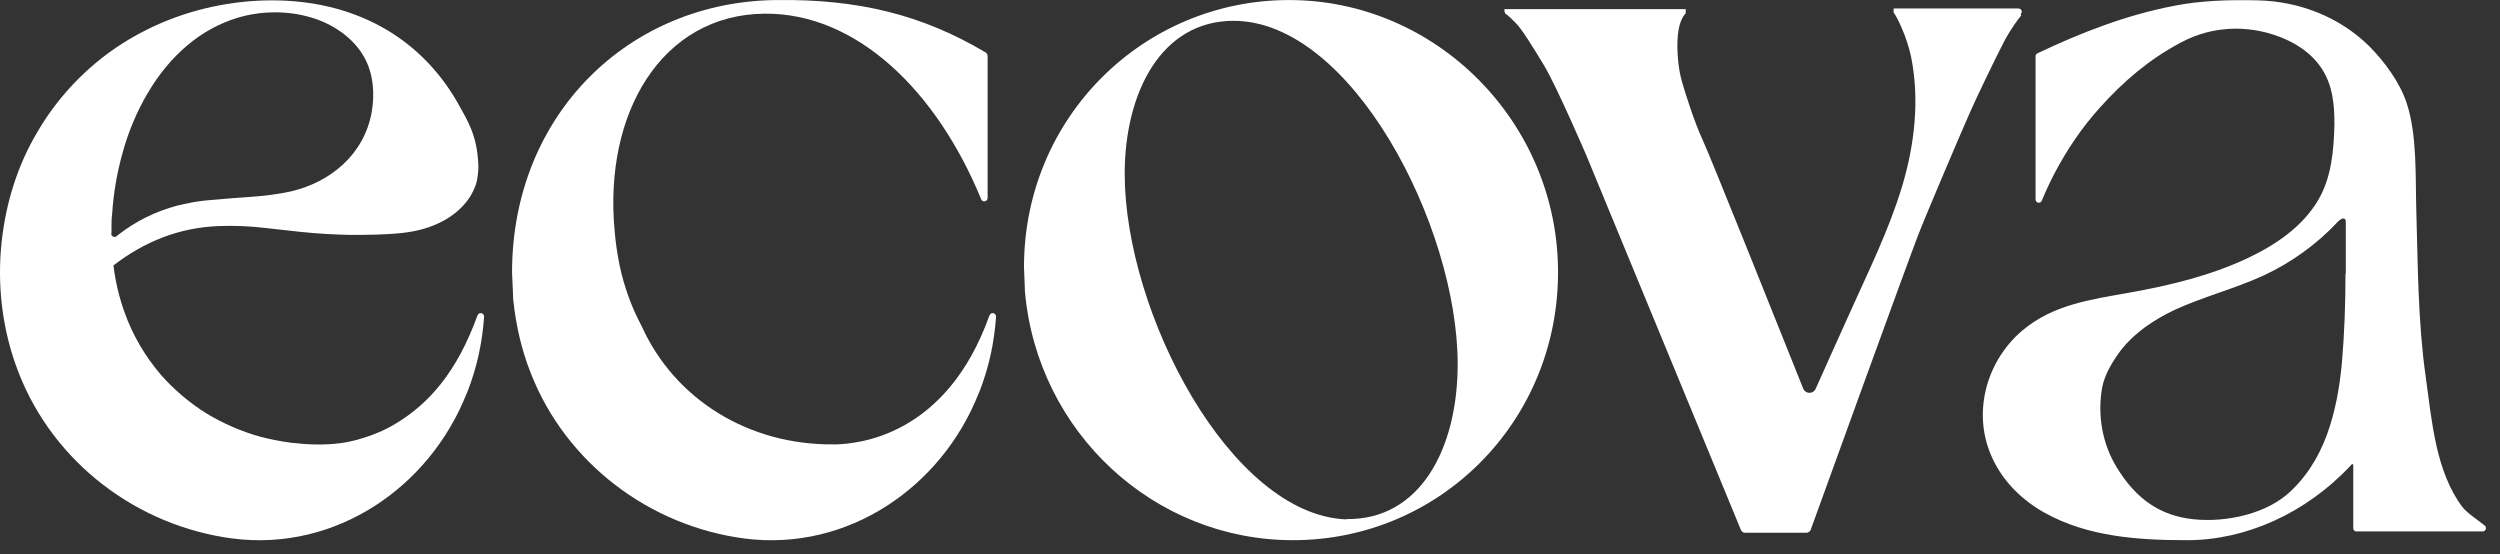
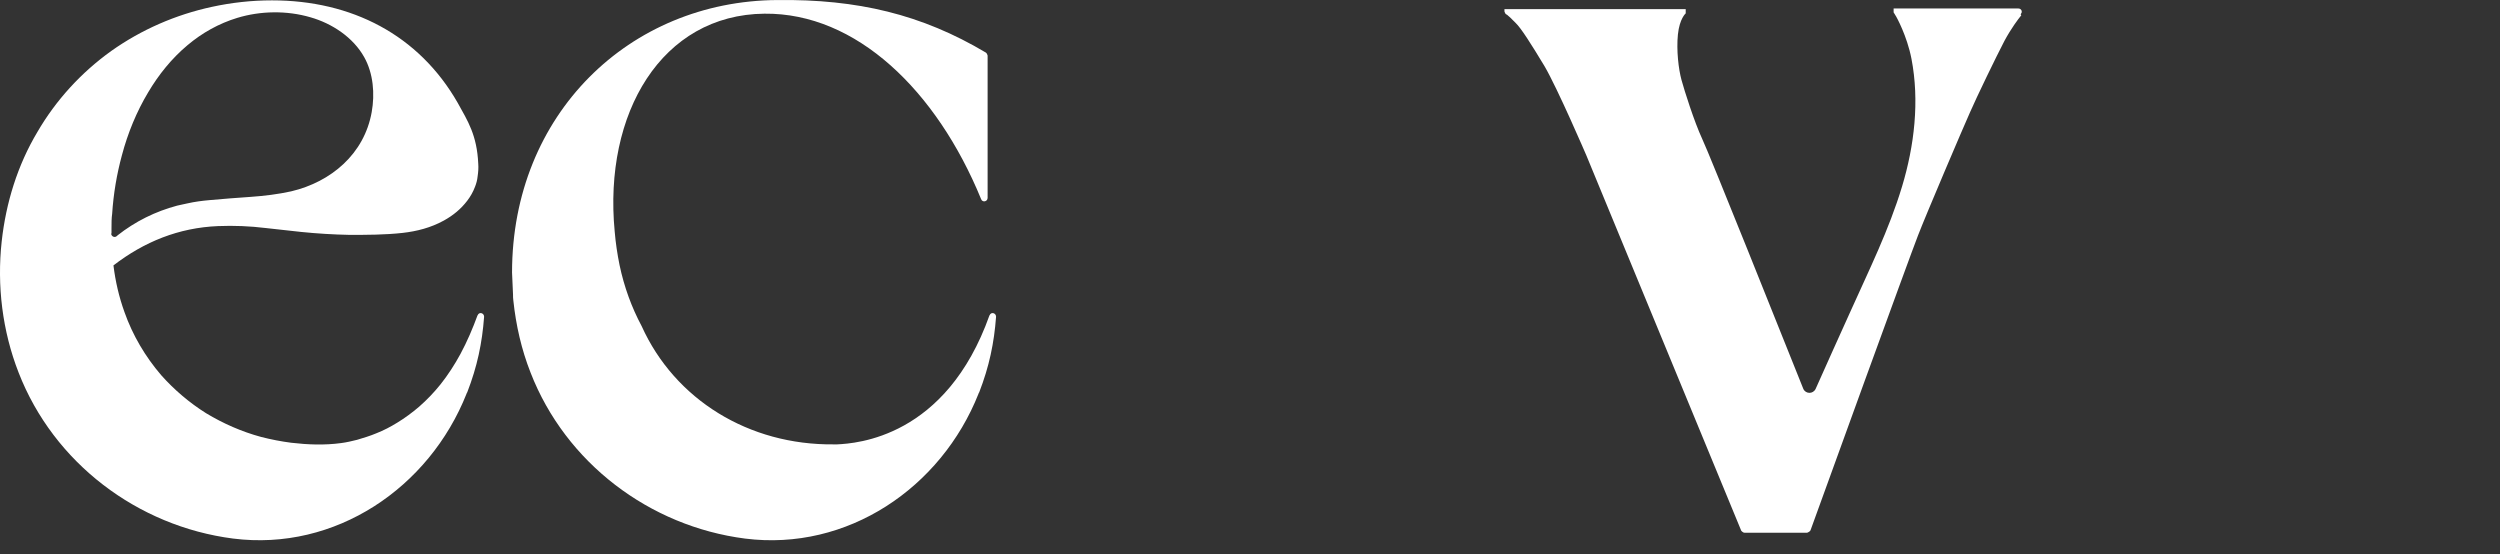
<svg xmlns="http://www.w3.org/2000/svg" width="176" height="39" viewBox="0 0 176 39" fill="none">
  <rect x="0" y="0" width="176" height="39" fill="#333333" stroke="none" />
  <path d="M142.252 1.009C142.252 1.009 142.298 0.941 142.321 0.895C142.367 0.735 142.252 0.598 142.092 0.598H133.31V0.826C133.31 0.826 133.31 0.918 133.356 0.941C133.402 1.009 133.47 1.146 133.493 1.169C133.493 1.169 134.248 2.496 134.568 4.142C135.14 7.114 134.774 10.247 133.905 13.128C132.99 16.169 131.572 19.028 130.269 21.932C129.445 23.738 128.645 25.544 127.822 27.374C127.639 27.762 127.113 27.74 126.953 27.374C125.443 23.601 120.344 10.842 119.84 9.79C119.269 8.555 118.583 6.383 118.377 5.628C118.171 4.874 118.011 3.547 118.125 2.427C118.24 1.306 118.674 0.941 118.674 0.941V0.643H105.913V0.803C105.913 0.803 105.959 0.964 106.027 1.009C106.073 1.009 106.142 1.078 106.165 1.101C106.233 1.146 106.302 1.215 106.691 1.604C107.079 1.97 107.788 3.09 108.726 4.645C109.641 6.2 111.676 10.933 111.676 10.933L122.585 37.366C122.585 37.366 122.699 37.503 122.813 37.503H127.227C127.227 37.503 127.41 37.435 127.456 37.343C128.119 35.491 134.477 17.976 135.026 16.581C135.597 15.095 138.204 8.989 138.685 7.915C139.165 6.817 140.491 4.073 141.109 2.884C141.589 1.992 142.092 1.329 142.298 1.078L142.252 1.009Z" fill="white" />
-   <path d="M90.751 0.003C80.505 0.003 72.089 8.258 72.089 18.799L72.158 20.559C73.05 30.438 81.237 38.029 91.025 38.029C101.339 38.029 109.686 29.706 109.686 19.165C109.686 8.623 101.133 0.003 90.751 0.003ZM94.798 36.566C86.611 36.268 79.179 21.977 79.179 12.236C79.179 6.497 81.763 1.466 86.84 1.466C95.164 1.466 102.62 15.918 102.62 25.636C102.62 31.604 99.967 36.611 94.798 36.543V36.566Z" fill="white" />
  <path d="M69.665 22.183C66.601 30.826 60.266 31.215 58.94 31.284H58.711C52.719 31.352 47.505 28.128 45.173 22.96C44.464 21.634 43.938 20.194 43.617 18.662C43.458 17.884 43.343 17.107 43.275 16.306C42.474 7.96 46.59 1.032 53.817 0.963C60.289 0.895 65.938 6.383 69.071 14.02C69.162 14.271 69.528 14.203 69.528 13.928V3.913C69.528 3.913 69.483 3.753 69.414 3.707C64.886 1.009 60.358 -0.066 54.709 0.003C44.304 0.072 36.048 8.052 36.048 19.188L36.117 20.742C36.117 20.88 36.117 21.017 36.139 21.154C36.322 22.892 36.711 24.607 37.351 26.23C39.821 32.587 45.721 37.046 52.445 37.915C59.649 38.83 66.258 34.348 68.888 27.717C68.888 27.694 68.911 27.648 68.934 27.625C69.643 25.796 69.986 24.149 70.123 22.297C70.123 22.023 69.757 21.931 69.665 22.206V22.183Z" fill="white" />
-   <path d="M174.955 37.023C174.429 36.589 173.72 36.154 173.354 35.697C171.456 33.159 171.204 29.615 170.77 26.528C170.221 22.641 170.221 18.708 170.107 14.798C170.038 12.442 170.175 9.561 169.443 7.298C168.963 5.811 167.865 4.325 166.768 3.227C164.687 1.192 161.874 0.095 158.969 0.026C156.957 -0.02 154.99 0.026 153.023 0.415C149.707 1.055 146.506 2.29 143.441 3.753C143.35 3.799 143.304 3.868 143.304 3.959V14.043C143.304 14.294 143.647 14.363 143.738 14.134C144.013 13.471 144.379 12.694 144.585 12.305C145.476 10.59 146.551 8.99 147.855 7.549C149.479 5.743 151.285 4.188 153.481 3.022C154.693 2.358 155.973 2.038 157.346 2.016C158.581 2.016 159.793 2.267 160.913 2.77C162.628 3.548 163.818 4.782 164.183 6.68C164.321 7.366 164.344 8.075 164.344 8.761C164.298 10.613 164.138 12.488 163.2 14.089C162.079 15.987 160.158 17.267 158.215 18.182C155.585 19.416 152.726 20.102 149.89 20.606C147.215 21.086 144.585 21.429 142.412 23.235C141.04 24.378 140.079 26.002 139.736 27.74C139.05 31.238 140.857 34.371 143.921 36.086C146.986 37.801 150.553 38.029 153.984 38.029C158.055 38.029 162.308 36.177 165.51 32.747C165.533 32.702 165.578 32.656 165.624 32.679C165.67 32.679 165.67 32.747 165.67 32.793V37.183C165.67 37.321 165.784 37.435 165.899 37.412H174.772C175.001 37.412 175.092 37.138 174.932 37.001H174.955V37.023ZM165.121 19.256C165.121 21.36 165.052 23.441 164.87 25.545C164.709 27.26 164.412 28.974 163.818 30.598C163.223 32.221 162.285 33.731 160.959 34.851C159.198 36.315 156.248 36.863 153.984 36.497C151.72 36.132 150.21 34.851 149.021 32.907C147.992 31.238 147.649 29.18 147.992 27.282C148.152 26.459 148.587 25.682 149.067 24.996C149.57 24.241 150.256 23.601 150.988 23.052C151.651 22.572 152.36 22.16 153.092 21.817C155.127 20.88 157.323 20.331 159.358 19.394C161.325 18.479 163.131 17.176 164.618 15.575C164.755 15.438 164.984 15.301 165.098 15.438C165.144 15.484 165.144 15.575 165.144 15.644V19.279L165.121 19.256Z" fill="white" />
  <path d="M33.624 22.183C33.281 23.12 32.892 24.035 32.412 24.926C32 25.681 31.543 26.39 31.017 27.053C30.559 27.625 30.056 28.151 29.507 28.631C29.027 29.042 28.501 29.431 27.975 29.751C27.495 30.048 27.014 30.3 26.488 30.506C26.054 30.689 25.596 30.826 25.139 30.963C24.773 31.055 24.384 31.146 24.019 31.192C22.852 31.352 21.663 31.306 20.497 31.169C19.788 31.077 19.079 30.94 18.37 30.757C17.021 30.391 15.717 29.82 14.505 29.088C13.339 28.356 12.264 27.442 11.349 26.413C10.229 25.109 9.337 23.6 8.765 21.977C8.376 20.902 8.125 19.805 7.987 18.684C10.16 17.015 12.584 16.032 15.351 15.917C16.472 15.871 17.592 15.917 18.713 16.054C19.536 16.146 20.36 16.237 21.206 16.329C22.326 16.443 23.47 16.512 24.59 16.535C25.848 16.535 27.083 16.535 28.341 16.397C29.347 16.283 30.331 16.032 31.245 15.528C31.908 15.163 32.457 14.705 32.892 14.134C33.12 13.836 33.303 13.516 33.441 13.15C33.532 12.922 33.601 12.67 33.624 12.419C33.669 12.121 33.692 11.824 33.669 11.527C33.578 9.515 32.938 8.532 32.229 7.251C29.484 2.449 24.75 0.025 19.147 0.025C17.707 0.025 16.289 0.185 14.917 0.483C12.378 1.031 9.954 2.083 7.827 3.592C5.723 5.102 3.939 7.045 2.636 9.286C1.241 11.618 0.418 14.271 0.12 16.992C-0.223 20.102 0.166 23.303 1.31 26.23C3.779 32.587 9.68 37.045 16.403 37.914C23.607 38.829 30.216 34.347 32.846 27.716C32.846 27.693 32.869 27.648 32.892 27.625C33.601 25.795 33.944 24.149 34.081 22.297C34.081 22.023 33.715 21.931 33.624 22.205V22.183ZM7.85 16.443V16.054C7.85 15.711 7.85 15.368 7.896 15.048C7.987 13.653 8.216 12.282 8.582 10.932C8.994 9.378 9.611 7.868 10.434 6.496C11.166 5.262 12.081 4.118 13.201 3.181C14.231 2.312 15.42 1.649 16.7 1.26C18.347 0.757 20.199 0.734 21.846 1.214C23.378 1.649 24.865 2.632 25.642 4.027C26.283 5.17 26.397 6.611 26.168 7.891C25.642 10.841 23.31 12.807 20.497 13.471C19.559 13.676 18.622 13.791 17.661 13.859C16.7 13.928 15.717 13.996 14.757 14.088C14.231 14.134 13.705 14.202 13.201 14.317C12.95 14.362 12.721 14.431 12.47 14.477C10.937 14.888 9.542 15.574 8.262 16.58C8.262 16.58 8.262 16.603 8.216 16.626C8.056 16.763 7.827 16.626 7.827 16.443H7.85Z" fill="white" />
</svg>